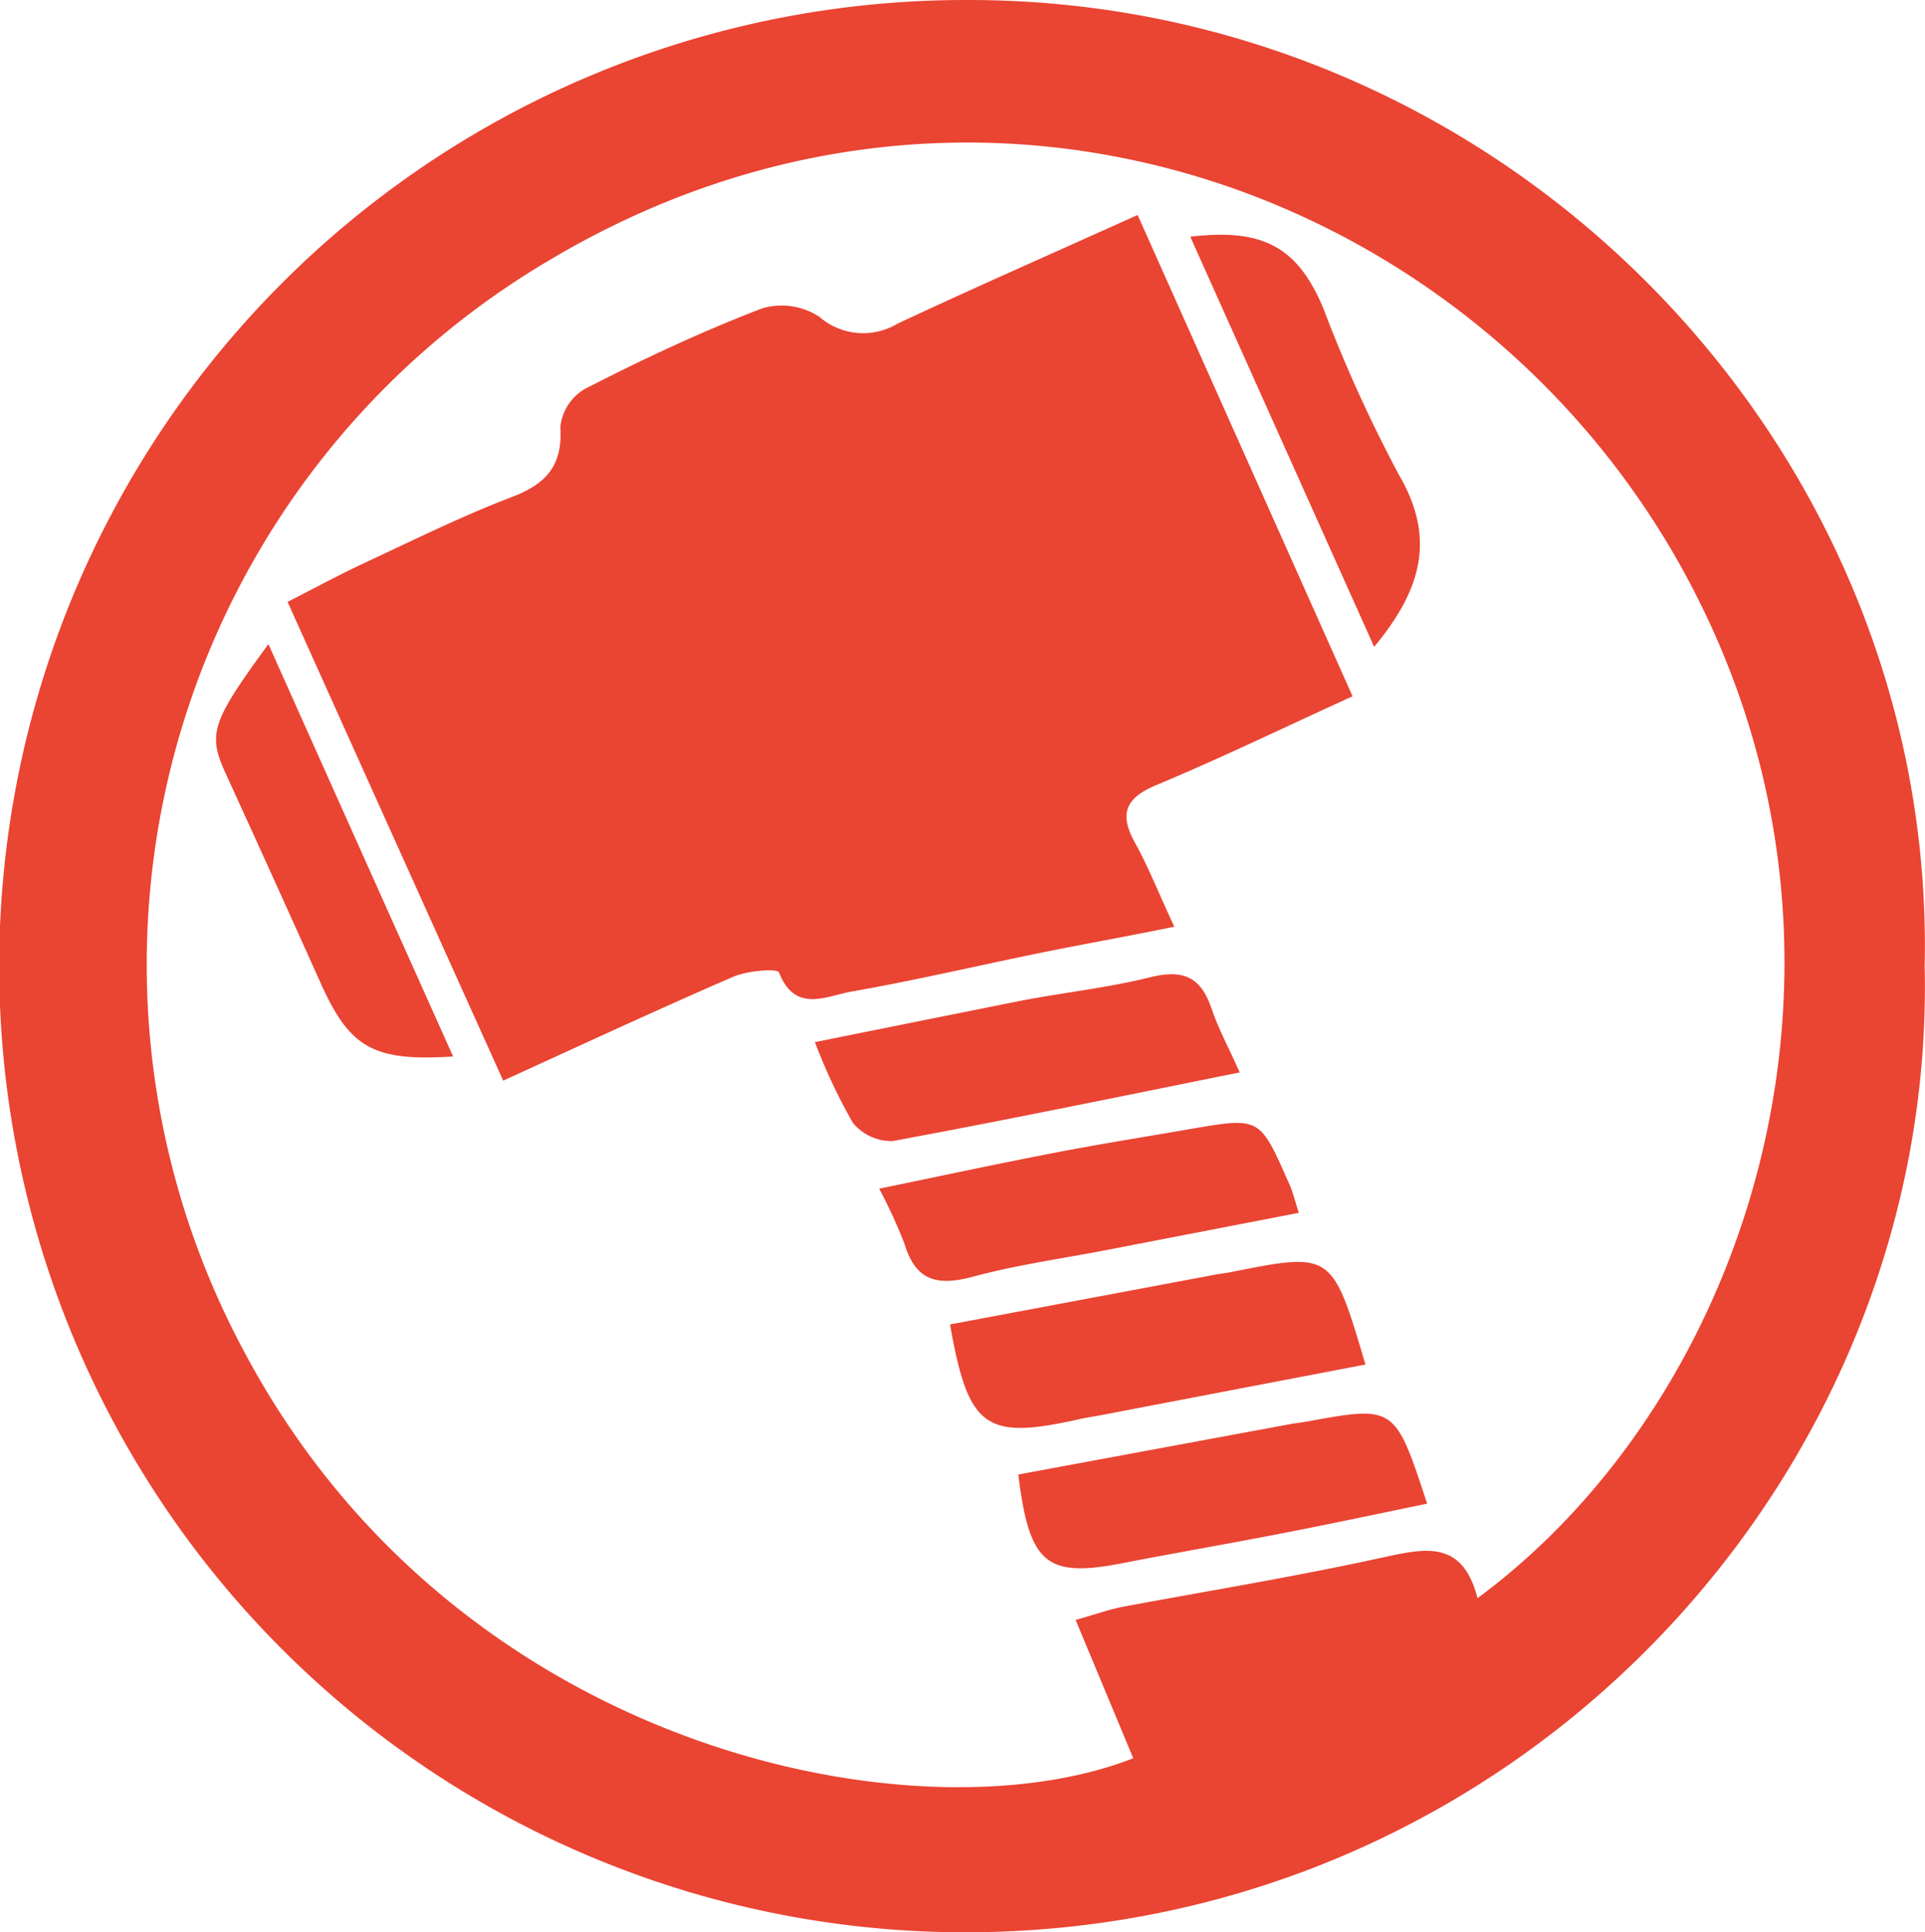
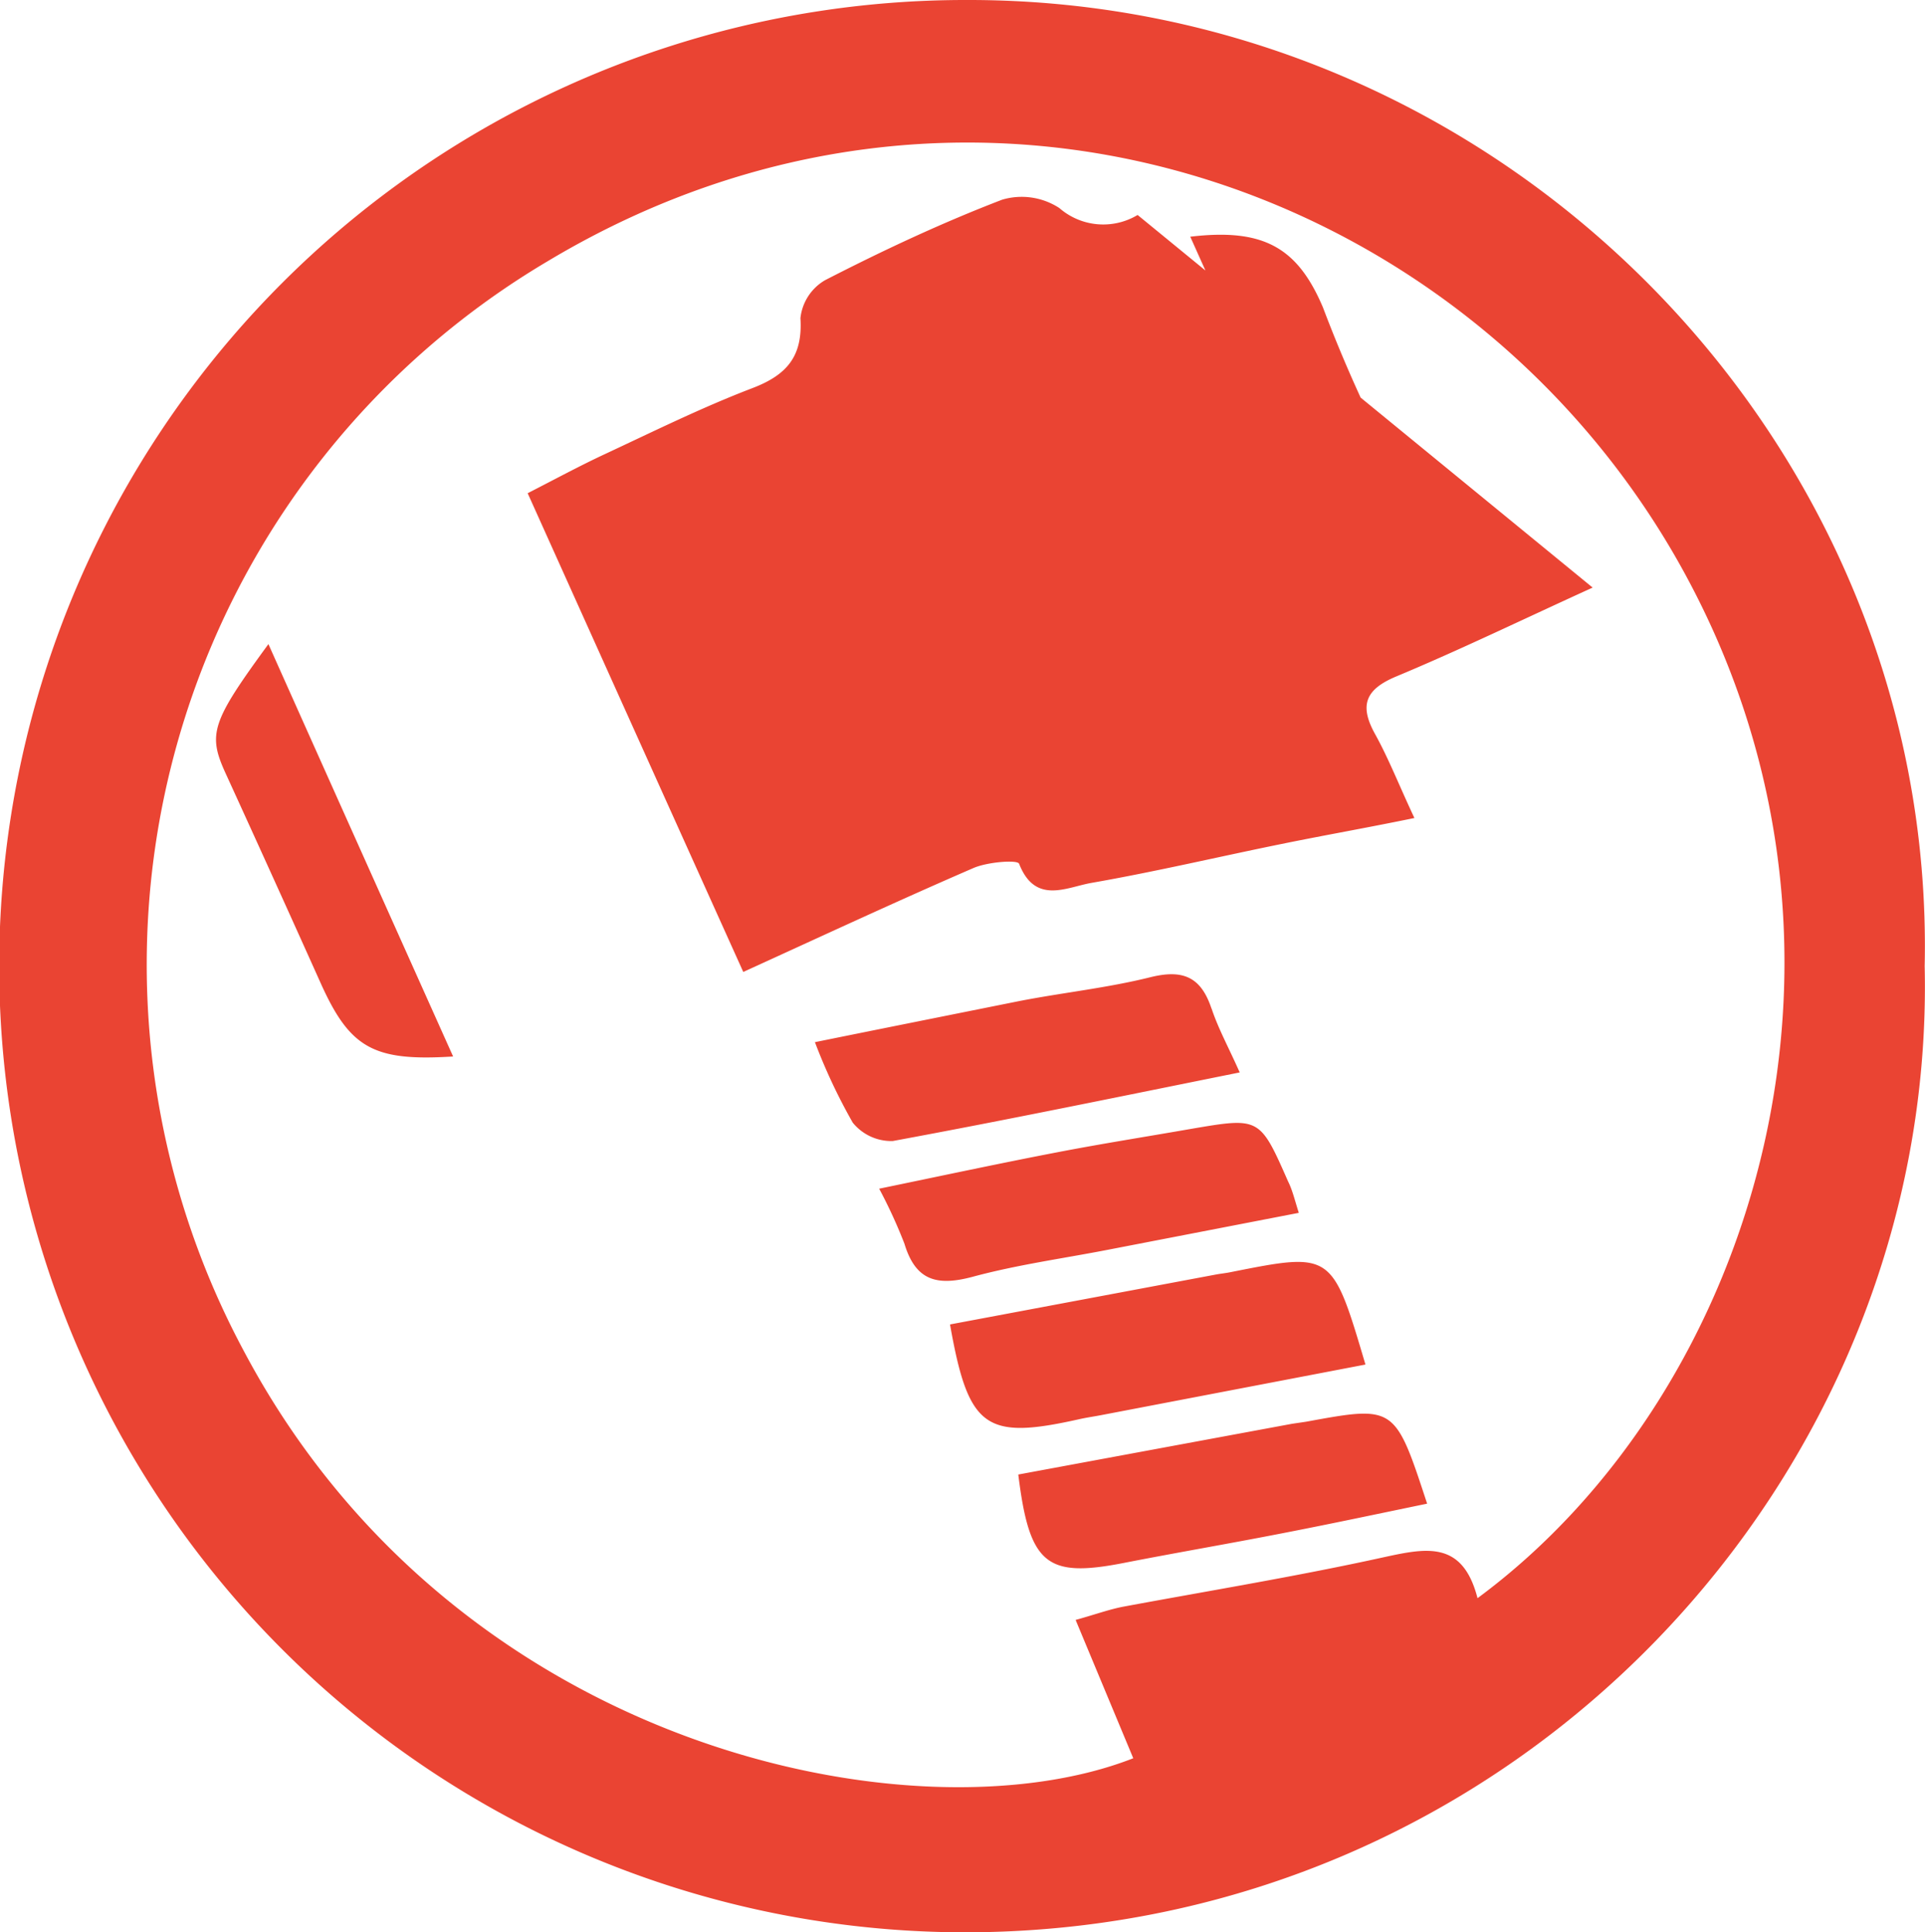
<svg xmlns="http://www.w3.org/2000/svg" width="119.55" height="119.99" viewBox="0 0 119.55 119.99">
  <defs>
    <style>
      .cls-1 {
        fill: #ea4433;
      }
    </style>
  </defs>
  <title>bage_hero_2</title>
  <g id="Layer_2" data-name="Layer 2">
    <g id="Layer_3" data-name="Layer 3">
-       <path id="bage_hero_2" class="cls-1" d="M119.53,60c.72,31.6-25.26,60-59.63,60A60,60,0,0,1,60,0C93.33-.09,120.24,27.51,119.53,60ZM91.76,99.25C109.1,86.44,117.81,58.43,104,34.49,90.53,11.19,60,.64,34,16.23A50.76,50.76,0,0,0,15.09,83.8c13.19,25,41.88,30.65,55.29,25.39L66.8,100.6c1.2-.33,2.09-.66,3-.83,5.39-1,10.82-1.89,16.17-3.07C88.6,96.13,90.84,95.67,91.76,99.25ZM70.65,13.35c-5.29,2.39-10.13,4.51-14.91,6.75a4.15,4.15,0,0,1-4.86-.43,4.28,4.28,0,0,0-3.55-.52c-3.75,1.44-7.4,3.15-11,5a3.11,3.11,0,0,0-1.53,2.36c.15,2.37-.84,3.53-3,4.35-3.11,1.19-6.1,2.67-9.12,4.08-1.57.73-3.1,1.56-4.82,2.44,4.54,10.09,8.94,19.86,13.39,29.73,5-2.28,9.64-4.44,14.31-6.46.86-.37,2.72-.52,2.82-.26,1,2.56,2.94,1.46,4.49,1.19,4-.7,7.88-1.62,11.82-2.42,2.64-.54,5.28-1,8.24-1.61-.94-2-1.59-3.67-2.43-5.19-1-1.79-.64-2.79,1.3-3.6,4-1.67,7.85-3.54,12.2-5.52ZM76.44,79c-.29.06-.58.09-.87.14L59,82.25c1.14,6.45,2.19,7.19,8,5.89.48-.11,1-.18,1.45-.27l16.35-3.13C82.73,77.75,82.73,77.75,76.44,79Zm-1.2-16.36c-.66-2-1.8-2.45-3.81-1.95-2.65.66-5.4.95-8.09,1.47C59.16,63,55,63.83,50.61,64.72a35.48,35.48,0,0,0,2.35,5,3.09,3.09,0,0,0,2.48,1.14c7-1.29,14-2.74,21.55-4.26C76.32,65.08,75.66,63.89,75.24,62.62ZM69.8,97.06c3.27-.64,6.56-1.2,9.83-1.84,3-.58,6-1.22,9-1.84-2-6.1-2-6.1-7.51-5.09l-.88.13-17,3.15C63.93,97.18,65,98,69.8,97.06ZM80,73.38c-1.76-4-1.77-4-6-3.28-2.8.49-5.61.93-8.4,1.47-3.59.69-7.17,1.46-11,2.25a31.22,31.22,0,0,1,1.57,3.42c.69,2.28,2,2.65,4.24,2.05,2.73-.74,5.57-1.13,8.36-1.67l11.89-2.3C80.39,74.46,80.26,73.9,80,73.38ZM14,48q3,6.56,5.94,13.11c1.81,4,3.28,4.81,8.2,4.5C24.28,57,20.5,48.57,16.67,40,13.15,44.81,12.89,45.57,14,48ZM86.88,29.49a88.69,88.69,0,0,1-4.72-10.4c-1.58-3.72-3.69-4.93-8.24-4.39L85.34,40.17C88.27,36.64,89.19,33.44,86.88,29.49Z" />
+       <path id="bage_hero_2" class="cls-1" d="M119.53,60c.72,31.6-25.26,60-59.63,60A60,60,0,0,1,60,0C93.33-.09,120.24,27.51,119.53,60ZM91.76,99.25C109.1,86.44,117.81,58.43,104,34.49,90.53,11.19,60,.64,34,16.23A50.76,50.76,0,0,0,15.09,83.8c13.19,25,41.88,30.65,55.29,25.39L66.8,100.6c1.2-.33,2.09-.66,3-.83,5.39-1,10.82-1.89,16.17-3.07C88.6,96.13,90.84,95.67,91.76,99.25ZM70.65,13.35a4.15,4.15,0,0,1-4.86-.43,4.28,4.28,0,0,0-3.55-.52c-3.75,1.44-7.4,3.15-11,5a3.11,3.11,0,0,0-1.53,2.36c.15,2.37-.84,3.53-3,4.35-3.11,1.19-6.1,2.67-9.12,4.08-1.57.73-3.1,1.56-4.82,2.44,4.54,10.09,8.94,19.86,13.39,29.73,5-2.28,9.64-4.44,14.31-6.46.86-.37,2.72-.52,2.82-.26,1,2.56,2.94,1.46,4.49,1.19,4-.7,7.88-1.62,11.82-2.42,2.64-.54,5.28-1,8.24-1.61-.94-2-1.59-3.67-2.43-5.19-1-1.79-.64-2.79,1.3-3.6,4-1.67,7.85-3.54,12.2-5.52ZM76.44,79c-.29.06-.58.09-.87.14L59,82.25c1.14,6.45,2.19,7.19,8,5.89.48-.11,1-.18,1.45-.27l16.35-3.13C82.73,77.75,82.73,77.75,76.44,79Zm-1.2-16.36c-.66-2-1.8-2.45-3.81-1.95-2.65.66-5.4.95-8.09,1.47C59.16,63,55,63.83,50.61,64.72a35.48,35.48,0,0,0,2.35,5,3.09,3.09,0,0,0,2.48,1.14c7-1.29,14-2.74,21.55-4.26C76.32,65.08,75.66,63.89,75.24,62.62ZM69.8,97.06c3.27-.64,6.56-1.2,9.83-1.84,3-.58,6-1.22,9-1.84-2-6.1-2-6.1-7.51-5.09l-.88.13-17,3.15C63.93,97.18,65,98,69.8,97.06ZM80,73.38c-1.76-4-1.77-4-6-3.28-2.8.49-5.61.93-8.4,1.47-3.59.69-7.17,1.46-11,2.25a31.22,31.22,0,0,1,1.57,3.42c.69,2.28,2,2.65,4.24,2.05,2.73-.74,5.57-1.13,8.36-1.67l11.89-2.3C80.39,74.46,80.26,73.9,80,73.38ZM14,48q3,6.56,5.94,13.11c1.81,4,3.28,4.81,8.2,4.5C24.28,57,20.5,48.57,16.67,40,13.15,44.81,12.89,45.57,14,48ZM86.88,29.49a88.69,88.69,0,0,1-4.72-10.4c-1.58-3.72-3.69-4.93-8.24-4.39L85.34,40.17C88.27,36.64,89.19,33.44,86.88,29.49Z" />
    </g>
  </g>
</svg>